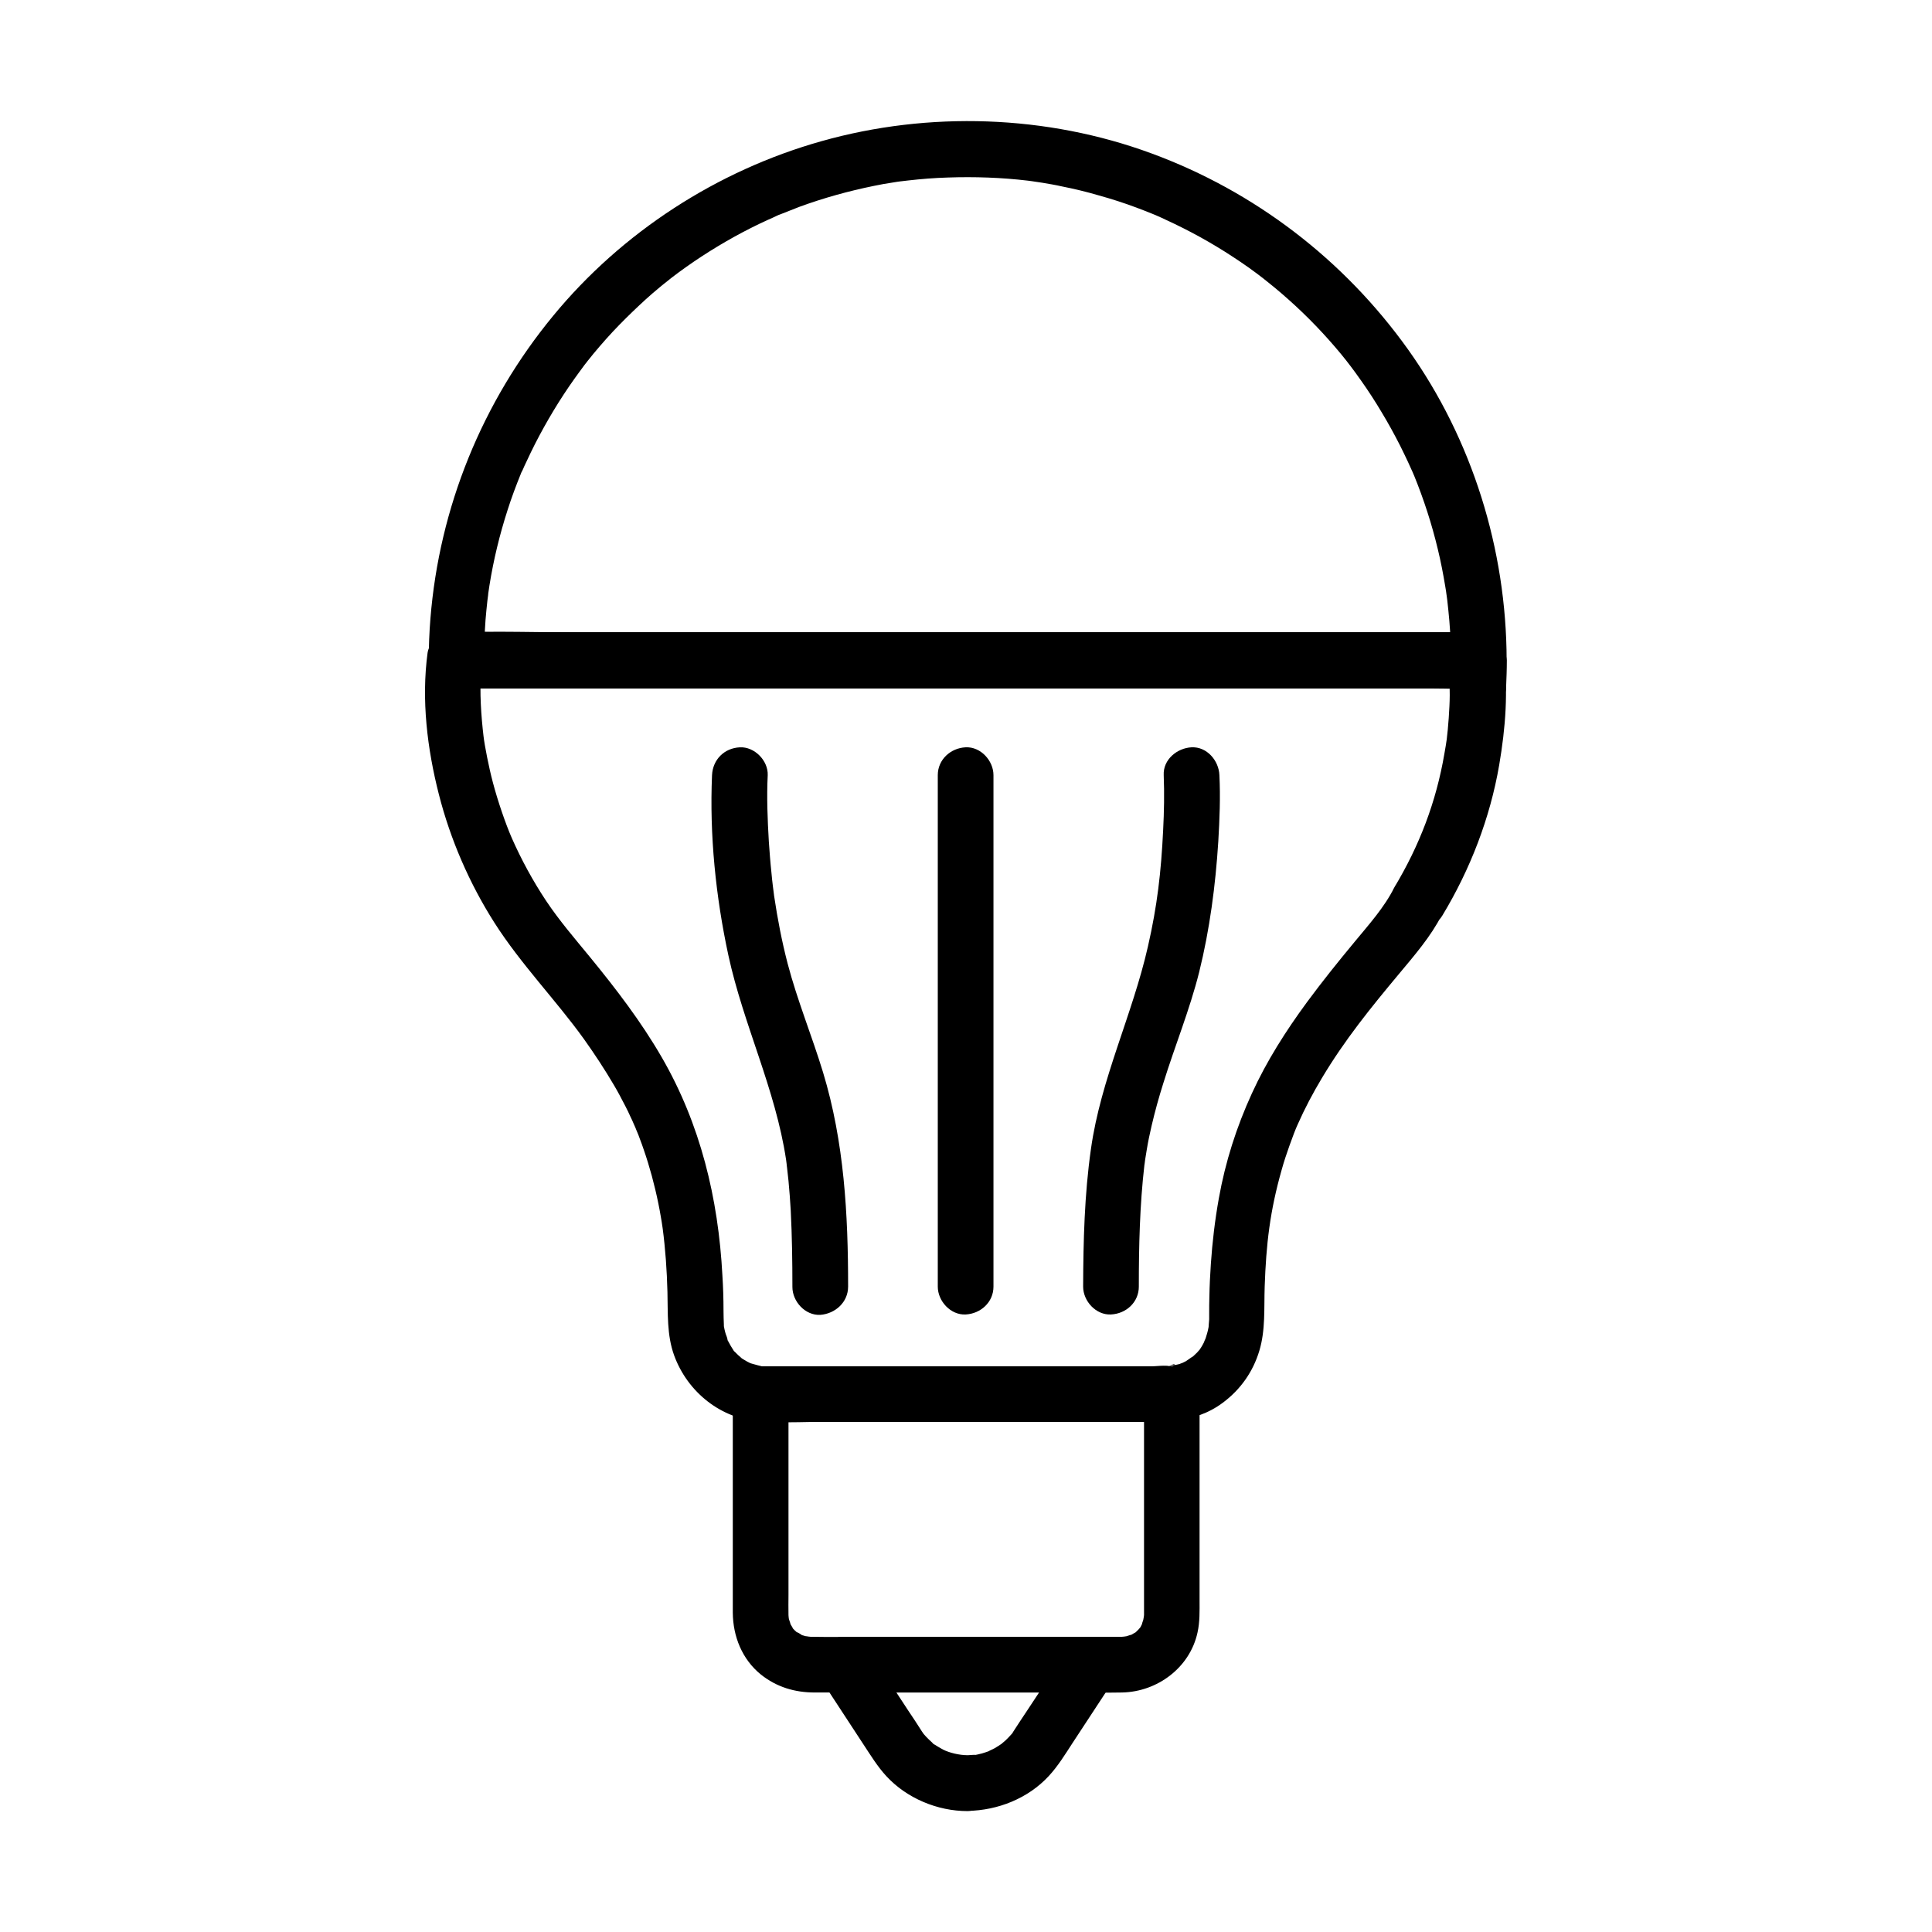
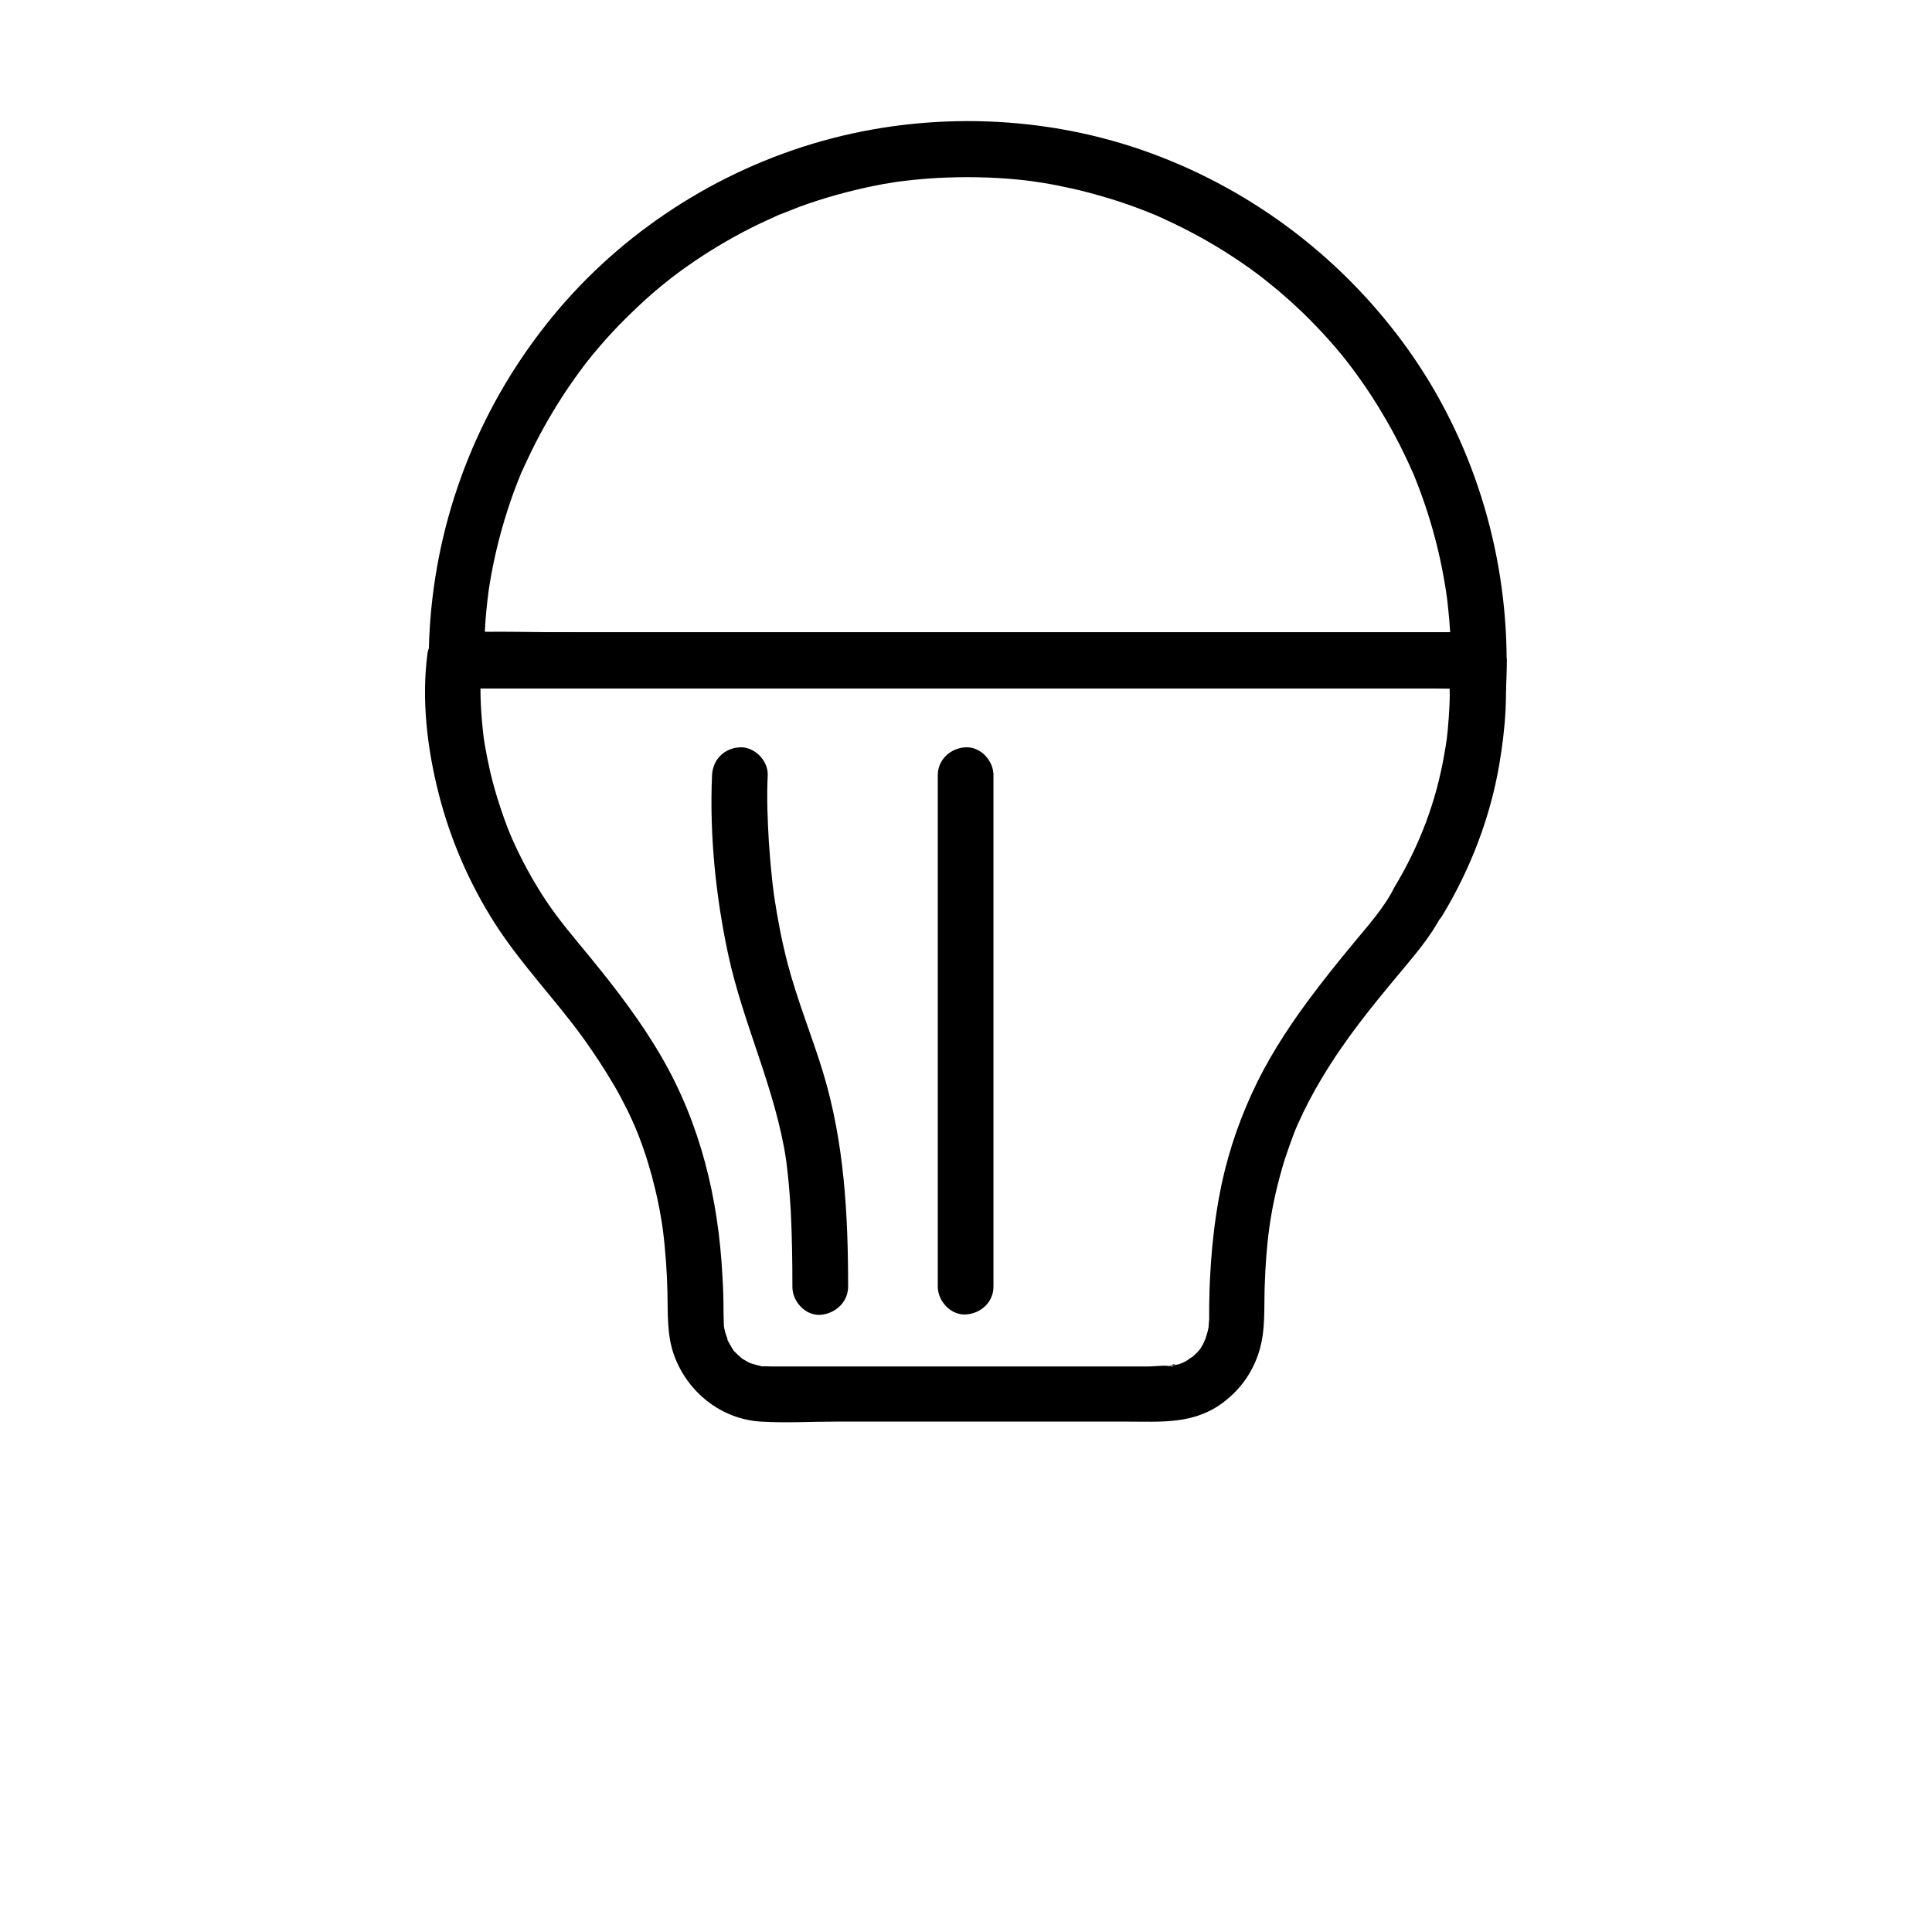
<svg xmlns="http://www.w3.org/2000/svg" fill="#000000" width="800px" height="800px" version="1.1" viewBox="144 144 512 512">
  <g>
    <path d="m528.51 318.92c0 2.41-0.051 4.773-0.195 7.184h14.762c-0.051-3.102-0.297-6.102-0.738-9.152-0.441-3.148-4.184-5.41-7.133-5.41h-26.863-64.5-78.082-67.504-22.387c-3.492 0-6.988-0.195-10.48 0h-0.492c2.461 2.461 4.922 4.922 7.379 7.379 0-3.543 0.148-7.133 0.395-10.676 0.148-1.672 0.297-3.394 0.492-5.066 0.051-0.492 0.395-2.856 0.148-1.379 0.148-0.887 0.246-1.77 0.395-2.656 1.082-6.789 2.707-13.48 4.82-20.023 1.031-3.246 2.215-6.394 3.492-9.543 0.098-0.297 0.246-0.59 0.395-0.887-0.543 1.277-0.098 0.195 0.051-0.051 0.344-0.789 0.688-1.574 1.082-2.363 0.738-1.574 1.477-3.148 2.262-4.676 3.051-5.953 6.496-11.711 10.383-17.172 0.887-1.23 1.77-2.461 2.656-3.641 0.836-1.133 0.195-0.246 0.051-0.051 0.246-0.344 0.543-0.688 0.789-1.031 0.543-0.688 1.082-1.328 1.625-2.016 2.215-2.656 4.477-5.215 6.887-7.676 2.262-2.312 4.574-4.527 6.938-6.691 1.18-1.082 2.41-2.117 3.641-3.148 0.641-0.543 1.328-1.082 2.016-1.625 0.246-0.195 0.492-0.395 0.738-0.59 1.625-1.277-0.641 0.492 0.297-0.246 5.312-4.082 10.922-7.723 16.777-10.973 2.953-1.625 5.953-3.148 9.004-4.527 0.789-0.344 1.574-0.688 2.363-1.082 0.098-0.051 1.082-0.492 0.344-0.148-0.836 0.344 0.441-0.195 0.641-0.246 1.625-0.641 3.246-1.277 4.871-1.918 6.445-2.363 13.039-4.184 19.777-5.559 1.625-0.344 3.297-0.641 4.969-0.887 0.789-0.148 1.574-0.246 2.312-0.344 1.18-0.195-1.133 0.148 0.051 0 0.543-0.051 1.133-0.148 1.672-0.195 3.492-0.395 7.035-0.688 10.578-0.789 7.086-0.246 14.219 0 21.254 0.836 0.441 0.051 2.508 0.344 1.082 0.148 0.887 0.148 1.77 0.246 2.656 0.395 1.77 0.297 3.543 0.59 5.266 0.984 3.246 0.641 6.496 1.426 9.691 2.363 3.394 0.934 6.742 2.016 10.035 3.246 1.426 0.543 2.856 1.082 4.281 1.672 0.395 0.148 0.789 0.344 1.23 0.492-0.297-0.098-1.277-0.543 0.051 0.051 0.789 0.344 1.574 0.688 2.363 1.082 6.102 2.805 12.004 6.051 17.613 9.742 2.805 1.82 5.512 3.738 8.168 5.805 0.887 0.688-0.836-0.688 0.051 0.051 0.246 0.195 0.492 0.395 0.738 0.59 0.688 0.543 1.328 1.082 2.016 1.625 1.328 1.082 2.609 2.215 3.887 3.344 4.969 4.43 9.594 9.25 13.824 14.367 0.492 0.59 0.934 1.18 1.426 1.77 0.246 0.344 0.543 0.688 0.789 1.031 0.688 0.887-0.641-0.887 0.051 0.051 1.031 1.379 2.066 2.754 3.051 4.184 1.918 2.707 3.738 5.512 5.461 8.414 1.723 2.856 3.344 5.805 4.871 8.809 0.738 1.477 1.426 2.902 2.117 4.379 0.297 0.688 0.641 1.379 0.934 2.066 0.098 0.195 0.641 1.426 0.297 0.641-0.344-0.836 0.395 0.984 0.395 0.934 2.559 6.297 4.676 12.84 6.25 19.434 0.789 3.246 1.426 6.543 1.969 9.84 0.148 0.887 0.297 1.77 0.395 2.656-0.195-1.426 0.098 0.59 0.148 1.082 0.195 1.82 0.395 3.59 0.543 5.41 0.277 3.297 0.422 6.84 0.422 10.383 0 3.836 3.394 7.578 7.379 7.379 3.984-0.195 7.379-3.246 7.379-7.379-0.051-29.273-9.102-58.449-26.125-82.312-16.973-23.762-40.59-41.871-67.996-51.957-27.742-10.234-58.984-11.266-87.422-3.246-27.652 7.773-52.891 24.109-71.145 46.297-18.793 22.828-30.16 50.727-32.52 80.246-0.297 3.641-0.441 7.332-0.441 11.02 0 3.984 3.394 7.379 7.379 7.379h26.863 64.5 78.082 67.504 22.387c3.492 0 6.988 0.195 10.48 0h0.492c-2.363-1.82-4.723-3.59-7.133-5.41-0.492-3.394-0.098-0.688-0.051 0.195 0.148 1.672 0.195 3.344 0.246 5.019 0.098 3.836 3.344 7.578 7.379 7.379 4.133-0.195 7.184-3.246 7.379-7.379 0.098-2.41 0.195-4.773 0.195-7.184 0-3.836-3.394-7.578-7.379-7.379-4.086 0.148-7.434 3.199-7.434 7.332z" />
    <path d="m513.5 379.19c-2.609 5.266-6.789 9.891-10.48 14.367-4.328 5.215-8.562 10.48-12.594 15.941-5.609 7.625-10.727 15.645-14.66 24.254-4.082 8.906-7.035 18.156-8.758 27.797-1.031 5.758-1.723 11.562-2.117 17.367-0.195 2.902-0.344 5.805-0.395 8.758-0.051 1.477-0.051 2.902-0.051 4.379v1.574c0 0.344-0.297 3.102-0.051 1.379-0.148 1.082-0.395 2.117-0.738 3.148-0.098 0.395-0.246 0.789-0.395 1.18 0.543-1.625-0.098 0.195-0.246 0.492-0.441 0.887-0.984 1.723-1.574 2.508 0.934-1.277 0.098-0.195-0.195 0.098-0.492 0.441-0.984 0.984-1.523 1.426 1.23-1.082-1.031 0.641-1.477 0.887 0 0-1.82 0.887-0.789 0.441 1.031-0.441-0.934 0.297-0.887 0.297-0.984 0.297-2.363 0.344-3.246 0.789 3.199-1.625 1.574-0.051 1.18-0.148-1.77-0.441-4.231 0-6.051 0h-32.129-68.094c-0.738 0-1.574-0.098-2.363 0-1.082 0.148 2.508 0.543 0.395 0.051-1.082-0.246-2.117-0.543-3.148-0.836-1.328-0.395-0.297-0.098 0 0.051-0.738-0.344-1.477-0.738-2.164-1.18-0.344-0.195-0.688-0.441-0.984-0.688 1.426 1.031-0.098-0.148-0.344-0.395-0.297-0.246-0.543-0.59-0.836-0.836-1.328-1.23 0.688 1.18-0.344-0.344-0.543-0.836-1.031-1.672-1.523-2.609-0.836-1.523 0 0.789-0.098-0.195-0.051-0.688-0.492-1.426-0.641-2.117-0.148-0.543-0.246-1.031-0.344-1.574-0.195-1.23 0.051 1.77 0-0.344-0.051-1.277-0.098-2.559-0.098-3.836 0-3.102-0.098-6.199-0.297-9.297-1.082-20.367-5.805-40.051-16.09-57.809-5.461-9.445-12.102-18.105-18.992-26.52-4.035-4.922-8.117-9.645-11.66-14.957-3.492-5.266-6.543-10.875-9.102-16.68-1.625-3.738-3.691-9.742-4.969-14.613-0.59-2.215-1.082-4.43-1.523-6.641-0.195-1.031-0.395-2.117-0.59-3.148-0.098-0.492-0.148-1.031-0.246-1.523-0.051-0.395-0.344-2.656-0.098-0.688-0.688-5.856-1.082-11.758-0.688-17.613 0.051-1.031 0.543-4.969-0.051-0.738-2.363 1.82-4.723 3.59-7.133 5.41h27.012 64.848 78.129 67.504 22.238c3.492 0 7.086 0.195 10.578 0h0.492c-2.363-1.82-4.723-3.59-7.133-5.41-0.441-3.246-0.148-0.984-0.051-0.098 0.148 1.426 0.195 2.902 0.246 4.379 0.051 1.969 0.051 3.887-0.051 5.856-0.098 2.066-0.246 4.184-0.441 6.25-0.051 0.59-0.148 1.18-0.195 1.77-0.051 0.297-0.051 0.59-0.098 0.934 0.098-0.836 0.148-0.934 0.051-0.395-0.195 1.328-0.395 2.609-0.641 3.938-2.172 12.781-6.598 24.391-13.289 35.512-2.066 3.394-0.738 8.117 2.656 10.086 3.492 2.066 8.02 0.789 10.086-2.656 7.379-12.203 12.645-25.828 15.055-39.852 1.672-9.789 2.508-19.875 1.082-29.766-0.441-3.148-4.184-5.41-7.133-5.41h-27.012-64.848-78.129-67.504c-10.922 0-21.941-0.395-32.816 0h-0.492c-2.856 0-6.691 2.262-7.133 5.41-1.672 12.449-0.098 25.438 3 37.539 3.051 11.957 8.07 23.52 14.66 33.898 7.035 11.07 16.336 20.566 23.762 30.898 2.805 3.938 5.461 7.969 7.922 12.152 1.082 1.82 2.066 3.691 3.051 5.609 0.492 0.934 0.934 1.871 1.379 2.856 0.297 0.59 0.543 1.133 0.789 1.723 0.098 0.195 0.984 2.262 0.641 1.426-0.441-1.031 0.344 0.934 0.344 0.887 0.246 0.59 0.492 1.18 0.688 1.77 0.395 0.984 0.738 2.016 1.082 3 0.789 2.262 1.477 4.574 2.117 6.887 0.641 2.41 1.23 4.82 1.723 7.281 0.246 1.133 0.441 2.312 0.641 3.445 0.098 0.492 0.148 0.934 0.246 1.426 0.051 0.246 0.441 3.051 0.246 1.625 0.738 5.609 1.133 11.266 1.277 16.926 0.148 5.656-0.195 11.414 1.77 16.828 3.543 9.742 12.449 16.926 22.977 17.562 6.641 0.395 13.43 0 20.074 0h39.949 37.047c9.004 0 17.613 0.789 25.387-5.019 4.676-3.492 7.969-8.168 9.645-13.727 1.672-5.512 1.23-11.316 1.426-17.023 0.395-11.316 1.379-19.977 4.527-31.047 0.59-2.117 1.277-4.184 2.016-6.25 0.395-1.133 0.836-2.215 1.23-3.344 0.195-0.492 0.395-0.984 0.59-1.477-0.641 1.523 0.246-0.59 0.395-0.887 1.871-4.231 4.035-8.316 6.394-12.25 6.051-10.137 12.988-18.695 20.469-27.652 3.938-4.723 8.461-9.938 11.266-15.5 1.77-3.543 0.934-7.969-2.656-10.086-3.094-1.867-8.113-0.883-9.883 2.711z" />
-     <path d="m445.8 484.97c0-10.773 0.246-21.551 1.477-32.227 0.246-1.969-0.246 1.625 0.051-0.297 0.051-0.395 0.098-0.738 0.148-1.133 0.148-0.887 0.297-1.82 0.441-2.707 0.344-2.117 0.789-4.184 1.277-6.297 0.887-3.789 1.918-7.527 3.102-11.266 3.051-9.84 6.988-19.434 9.496-29.422 2.805-11.316 4.328-22.977 5.066-34.586 0.344-5.856 0.59-11.758 0.297-17.613-0.148-3.836-3.297-7.578-7.379-7.379-3.836 0.195-7.578 3.246-7.379 7.379 0.195 4.82 0.098 9.691-0.148 14.516-0.543 11.266-1.574 20.121-4.035 30.898-4.133 18.203-12.496 35.078-15.105 53.676-1.723 12.102-2.016 24.254-2.066 36.457 0 3.836 3.394 7.578 7.379 7.379 4.031-0.199 7.379-3.246 7.379-7.379z" />
    <path d="m368.76 484.97c0-19.238-1.031-38.277-6.641-56.777-2.953-9.691-6.84-19.09-9.398-28.879-1.523-5.856-2.656-11.758-3.543-17.711-0.395-2.508 0.098 0.688-0.098-0.738-0.098-0.641-0.148-1.277-0.246-1.918-0.148-1.23-0.297-2.461-0.395-3.691-0.297-2.754-0.492-5.461-0.688-8.215-0.344-5.856-0.59-11.758-0.297-17.613 0.148-3.836-3.492-7.578-7.379-7.379-4.133 0.195-7.184 3.246-7.379 7.379-0.688 15.844 0.984 32.227 4.328 47.723 3.984 18.402 12.496 35.473 15.301 54.219 0.051 0.395 0.098 0.738 0.148 1.133 0.098 0.836 0.098 0.738-0.051-0.246 0.051 0.395 0.098 0.789 0.148 1.133 0.148 1.18 0.246 2.363 0.395 3.59 0.246 2.609 0.441 5.215 0.59 7.824 0.344 6.742 0.441 13.531 0.441 20.27 0 3.836 3.394 7.578 7.379 7.379 3.988-0.301 7.383-3.348 7.383-7.481z" />
    <path d="m407.28 484.97v-46.004-72.766-16.777c0-3.836-3.394-7.578-7.379-7.379-3.984 0.195-7.379 3.246-7.379 7.379v46.004 72.766 16.777c0 3.836 3.394 7.578 7.379 7.379 3.984-0.199 7.379-3.246 7.379-7.379z" />
-     <path d="m447.18 513.41v47.625 9.496 1.477c0 0.543-0.441 2.016 0 0.688-0.148 0.492-0.934 2.559-0.297 1.277-0.195 0.395-0.441 0.738-0.59 1.133-0.051 0.098-0.641 0.984-0.148 0.297 0.543-0.738-0.297 0.297-0.441 0.441-0.395 0.395-0.738 0.738-1.133 1.082 1.133-0.887-0.738 0.344-1.18 0.543 1.328-0.641-0.887 0.195-1.277 0.297 1.277-0.344-0.195 0-0.789 0h-1.574-8.02-57.516c-5.117 0-10.281 0.098-15.398 0-0.59 0-2.066-0.395-0.789 0-0.344-0.098-2.215-0.688-1.574-0.395 0.836 0.344-2.262-1.574-0.887-0.441-0.641-0.543-1.277-1.133-1.77-1.77 0.934 1.18-0.395-0.789-0.543-1.18 0.641 1.328-0.195-0.836-0.297-1.277 0.297 1.277 0-0.098 0-0.688-0.051-1.77 0-3.59 0-5.363v-51.855-1.328l-7.379 7.379h36.852 58.695 13.43c3.836 0 7.578-3.394 7.379-7.379-0.195-3.984-3.246-7.379-7.379-7.379h-36.852-58.695-13.43c-3.984 0-7.379 3.394-7.379 7.379v49.297 8.609c0.051 6.297 2.461 12.348 7.43 16.383 4.184 3.344 9.004 4.773 14.27 4.773h7.527 59.238c4.922 0 9.789 0.098 14.711 0 9.348-0.195 17.957-6.594 19.977-15.891 0.641-2.856 0.543-5.707 0.543-8.609v-53.184-1.426c0-3.836-3.394-7.578-7.379-7.379-3.938 0.184-7.336 3.234-7.336 7.367z" />
-     <path d="m400.44 609.15c-2.215 0-4.82-0.641-6.496-1.477-0.738-0.395-1.477-0.836-2.164-1.277-1.18-0.738 0.297 0.441-0.789-0.641-0.543-0.492-1.082-0.984-1.574-1.523-0.344-0.344-0.641-0.738-0.984-1.133 0.395 0.492 0.344 0.395-0.148-0.297-1.133-1.82-2.363-3.641-3.543-5.41-3.492-5.312-6.988-10.676-10.48-15.988-2.117 3.691-4.231 7.379-6.394 11.121h57.023 8.168c-2.117-3.691-4.231-7.379-6.394-11.121-3.445 5.266-6.887 10.527-10.383 15.793-1.23 1.871-2.508 3.738-3.691 5.609-1.18 1.871 0.836-0.738-0.641 0.887-0.492 0.543-0.984 1.082-1.523 1.574-0.098 0.098-1.723 1.426-0.738 0.688-0.688 0.492-1.426 0.934-2.164 1.379-0.246 0.148-2.363 1.082-1.18 0.641-0.688 0.246-1.379 0.492-2.066 0.688-0.688 0.195-1.426 0.344-2.164 0.492 1.379-0.25-1.426-0.004-1.672-0.004-3.836 0.051-7.578 3.344-7.379 7.379 0.195 3.938 3.246 7.43 7.379 7.379 8.02-0.148 15.988-3.297 21.5-9.25 2.41-2.609 4.281-5.656 6.199-8.609 3.738-5.707 7.527-11.465 11.266-17.172 3.102-4.773-0.984-11.121-6.394-11.121h-57.023-8.168c-5.363 0-9.496 6.348-6.394 11.121 3.789 5.805 7.578 11.562 11.367 17.367 1.918 2.902 3.738 5.902 6.102 8.461 5.41 5.856 13.531 9.25 21.5 9.25 3.836 0 7.578-3.394 7.379-7.379-0.148-4.031-3.199-7.426-7.332-7.426z" />
  </g>
</svg>